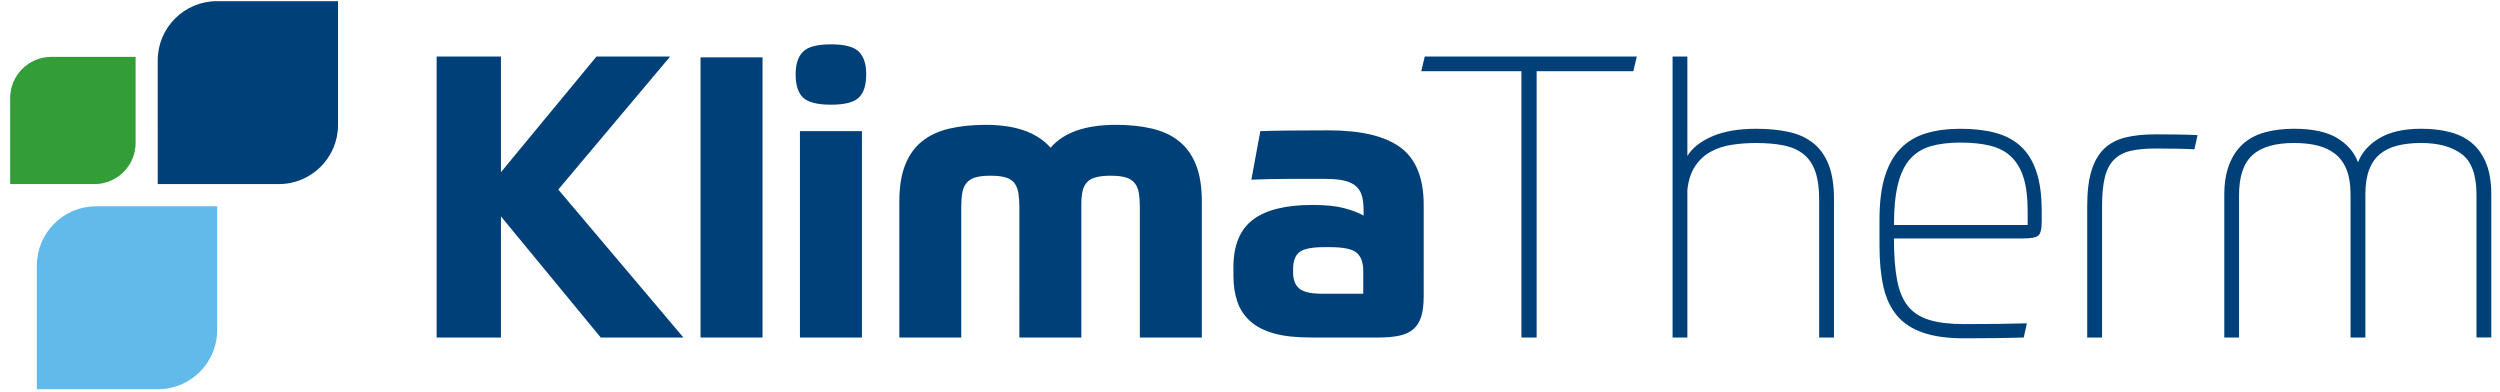
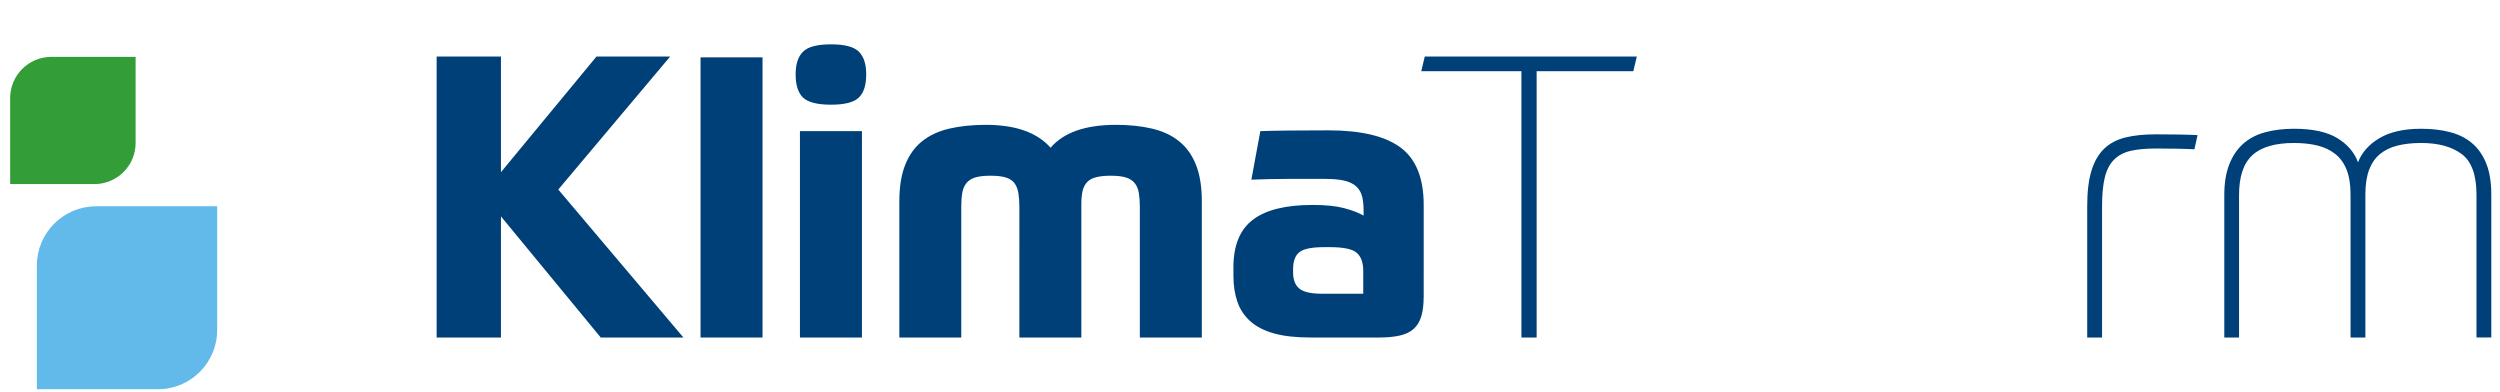
<svg xmlns="http://www.w3.org/2000/svg" version="1.1" id="Warstwa_1" x="0px" y="0px" width="117.917px" height="18.5px" viewBox="0 0 117.917 18.5" enable-background="new 0 0 117.917 18.5" xml:space="preserve">
  <g>
    <path fill="#339E37" d="M4.452,2.682H2.501H2.423c-1.074,0-1.944,0.87-1.944,1.943V5.89v0.85v1.943h1.944h1.951h0.079   c1.074,0,1.944-0.87,1.944-1.943V5.476V4.625V2.682H4.452z" />
    <path fill="#62BAEA" d="M7.451,9.73H4.647H4.534c-1.543,0-2.795,1.25-2.795,2.794v1.818v1.223v2.793h2.795h2.804h0.113   c1.543,0,2.793-1.25,2.793-2.793v-1.818v-1.222V9.73H7.451z" />
-     <path fill="#004079" d="M13.15,0.055h-2.804h-0.113c-1.543,0-2.794,1.251-2.794,2.794v1.818V5.89v2.793h2.794h2.804h0.113   c1.543,0,2.794-1.25,2.794-2.793V4.072V2.85V0.055H13.15z" />
    <polygon fill="#004079" points="23.628,8.121 28.133,2.668 31.608,2.668 26.332,8.94 32.234,15.919 28.335,15.919 23.628,10.206    23.628,15.919 20.595,15.919 20.595,2.668 23.628,2.668  " />
    <rect x="33.042" y="2.705" fill="#004079" width="2.924" height="13.215" />
    <path fill="#004079" d="M37.731,6.186h2.924v9.734h-2.924V6.186z M40.857,3.505c0,0.51-0.117,0.875-0.35,1.098   c-0.232,0.223-0.668,0.335-1.305,0.335c-0.65,0-1.091-0.112-1.324-0.335s-0.35-0.588-0.35-1.098c0-0.483,0.117-0.84,0.35-1.07   s0.674-0.344,1.324-0.344c0.636,0,1.072,0.114,1.305,0.344C40.74,2.665,40.857,3.021,40.857,3.505" />
    <path fill="#004079" d="M42.419,15.919V9.499c0-0.683,0.092-1.257,0.276-1.722c0.183-0.464,0.45-0.837,0.799-1.116   c0.35-0.279,0.778-0.478,1.288-0.596c0.508-0.118,1.082-0.177,1.718-0.177c1.397,0,2.415,0.36,3.053,1.08   c0.613-0.72,1.643-1.08,3.089-1.08c0.625,0,1.189,0.059,1.692,0.177c0.502,0.118,0.928,0.316,1.277,0.596   c0.35,0.279,0.616,0.652,0.8,1.116c0.184,0.465,0.275,1.04,0.275,1.722v6.421h-2.923V9.778c0-0.261-0.017-0.485-0.046-0.671   c-0.031-0.186-0.095-0.34-0.193-0.465c-0.098-0.124-0.236-0.213-0.413-0.27c-0.178-0.056-0.42-0.084-0.727-0.084   c-0.282,0-0.515,0.025-0.699,0.075c-0.184,0.049-0.325,0.13-0.423,0.242c-0.099,0.112-0.166,0.251-0.203,0.419   c-0.036,0.167-0.055,0.369-0.055,0.604v6.292h-2.923V9.778c0-0.261-0.016-0.485-0.046-0.671c-0.031-0.186-0.092-0.34-0.184-0.465   c-0.092-0.124-0.227-0.213-0.405-0.27c-0.177-0.056-0.42-0.084-0.727-0.084c-0.306,0-0.548,0.029-0.727,0.084   c-0.177,0.056-0.315,0.146-0.413,0.27c-0.098,0.125-0.163,0.279-0.193,0.465c-0.031,0.186-0.046,0.41-0.046,0.671v6.142H42.419z" />
    <path fill="#004079" d="M60.99,12.83c0,0.36,0.098,0.621,0.295,0.782c0.195,0.162,0.551,0.242,1.065,0.242H64.3v-1.08   c0-0.385-0.101-0.667-0.303-0.847c-0.202-0.18-0.628-0.27-1.278-0.27h-0.257c-0.577,0-0.966,0.077-1.167,0.232   c-0.203,0.156-0.304,0.425-0.304,0.81V12.83z M67.15,14.002c0,0.361-0.037,0.664-0.111,0.912c-0.073,0.249-0.192,0.447-0.358,0.596   c-0.166,0.149-0.384,0.254-0.653,0.316c-0.27,0.062-0.595,0.093-0.974,0.093H61.8c-0.687,0-1.26-0.065-1.719-0.195   c-0.46-0.13-0.831-0.323-1.113-0.577c-0.282-0.254-0.485-0.562-0.607-0.921c-0.123-0.359-0.184-0.769-0.184-1.229v-0.391   c0-1.03,0.306-1.777,0.919-2.243c0.613-0.465,1.55-0.697,2.813-0.697c0.613,0,1.106,0.049,1.479,0.149   c0.375,0.099,0.684,0.217,0.929,0.354V9.963c0-0.26-0.021-0.483-0.063-0.67c-0.044-0.186-0.128-0.344-0.258-0.474   c-0.128-0.13-0.313-0.227-0.551-0.289c-0.239-0.063-0.561-0.093-0.966-0.093h-0.735h-0.892c-0.312,0-0.628,0.003-0.946,0.01   c-0.319,0.006-0.613,0.015-0.883,0.027l0.423-2.289c0.355-0.013,0.802-0.022,1.343-0.028c0.539-0.007,1.164-0.009,1.875-0.009   c1.532,0,2.663,0.27,3.393,0.809c0.729,0.54,1.094,1.443,1.094,2.708V14.002z" />
    <polygon fill="#004079" points="67.036,3.357 67.201,2.668 77.203,2.668 77.038,3.357 72.478,3.357 72.478,15.919 71.761,15.919    71.761,3.357  " />
-     <path fill="#004079" d="M79.589,7.358c0.22-0.373,0.607-0.679,1.158-0.921c0.552-0.242,1.245-0.363,2.078-0.363   c0.576,0,1.091,0.049,1.544,0.149c0.454,0.099,0.84,0.276,1.159,0.53c0.318,0.254,0.561,0.596,0.727,1.024   c0.166,0.428,0.248,0.97,0.248,1.628v6.515h-0.699V9.405c0-0.534-0.062-0.974-0.184-1.321c-0.123-0.347-0.31-0.62-0.561-0.819   c-0.252-0.198-0.564-0.334-0.938-0.409c-0.374-0.074-0.806-0.111-1.296-0.111c-0.392,0-0.772,0.028-1.14,0.084   c-0.368,0.056-0.699,0.164-0.993,0.325c-0.295,0.161-0.54,0.388-0.736,0.679c-0.196,0.292-0.318,0.667-0.368,1.126v6.961h-0.698   V2.668h0.698V7.358z" />
-     <path fill="#004079" d="M95.638,10.615V9.945c0-0.633-0.064-1.154-0.193-1.563c-0.129-0.41-0.322-0.739-0.58-0.987   s-0.585-0.421-0.983-0.521c-0.399-0.099-0.867-0.149-1.406-0.149c-0.541,0-1.006,0.056-1.397,0.167   c-0.393,0.113-0.717,0.311-0.976,0.596c-0.257,0.285-0.45,0.68-0.578,1.182c-0.129,0.503-0.193,1.15-0.193,1.944H95.638z    M89.331,11.248c0,0.781,0.048,1.433,0.147,1.955c0.098,0.521,0.269,0.934,0.515,1.238c0.245,0.304,0.582,0.521,1.011,0.651   c0.429,0.13,0.975,0.195,1.637,0.195c0.6,0,1.137-0.002,1.608-0.009c0.472-0.006,0.923-0.015,1.352-0.028l-0.147,0.67   c-0.393,0.013-0.849,0.021-1.37,0.028c-0.522,0.006-1.002,0.009-1.443,0.009c-0.786,0-1.435-0.09-1.95-0.271   c-0.515-0.179-0.923-0.449-1.222-0.809c-0.301-0.36-0.513-0.813-0.635-1.358c-0.123-0.546-0.184-1.191-0.184-1.936v-1.228   c0-0.819,0.086-1.501,0.258-2.048c0.172-0.545,0.419-0.982,0.745-1.312c0.325-0.328,0.723-0.564,1.195-0.707   c0.472-0.143,1.015-0.214,1.628-0.214c0.625,0,1.176,0.065,1.654,0.195c0.478,0.13,0.875,0.344,1.195,0.642   c0.319,0.298,0.562,0.695,0.727,1.191c0.166,0.497,0.249,1.111,0.249,1.843v0.502c0,0.36-0.055,0.583-0.166,0.67   c-0.111,0.087-0.337,0.13-0.68,0.13H89.331z" />
    <path fill="#004079" d="M99.145,15.919h-0.698V9.722c0-0.682,0.067-1.241,0.202-1.675c0.134-0.434,0.334-0.779,0.597-1.033   c0.264-0.253,0.598-0.43,1.003-0.53c0.404-0.1,0.882-0.148,1.434-0.148c0.332,0,0.692,0.002,1.085,0.009   c0.392,0.007,0.687,0.016,0.883,0.028l-0.147,0.669c-0.208-0.012-0.484-0.021-0.828-0.028c-0.342-0.006-0.673-0.009-0.992-0.009   c-0.478,0-0.876,0.037-1.194,0.112c-0.32,0.074-0.581,0.214-0.782,0.418c-0.202,0.205-0.347,0.484-0.432,0.838   c-0.086,0.353-0.129,0.804-0.129,1.349V15.919z" />
    <path fill="#004079" d="M105.612,15.919h-0.699V9.2c0-0.558,0.076-1.036,0.23-1.433c0.152-0.397,0.37-0.723,0.652-0.978   c0.282-0.254,0.628-0.437,1.04-0.549c0.411-0.112,0.866-0.167,1.37-0.167c0.87,0,1.547,0.146,2.031,0.438   c0.484,0.292,0.812,0.673,0.983,1.145c0.185-0.472,0.524-0.853,1.021-1.145c0.497-0.292,1.149-0.438,1.958-0.438   c0.503,0,0.956,0.053,1.36,0.158c0.405,0.105,0.751,0.279,1.039,0.521s0.512,0.562,0.671,0.958c0.16,0.397,0.239,0.894,0.239,1.489   v6.719h-0.699V9.182c0-0.931-0.233-1.569-0.699-1.917c-0.466-0.348-1.103-0.521-1.912-0.521c-0.417,0-0.788,0.041-1.112,0.122   c-0.326,0.08-0.602,0.213-0.828,0.4c-0.227,0.186-0.398,0.435-0.515,0.744c-0.116,0.311-0.175,0.701-0.175,1.172v6.738h-0.699   V9.182c0-0.472-0.062-0.861-0.184-1.172c-0.123-0.31-0.3-0.558-0.533-0.744c-0.233-0.187-0.513-0.32-0.837-0.4   c-0.325-0.081-0.695-0.122-1.112-0.122c-0.896,0-1.552,0.193-1.967,0.577c-0.417,0.385-0.626,1.011-0.626,1.879V15.919z" />
  </g>
</svg>